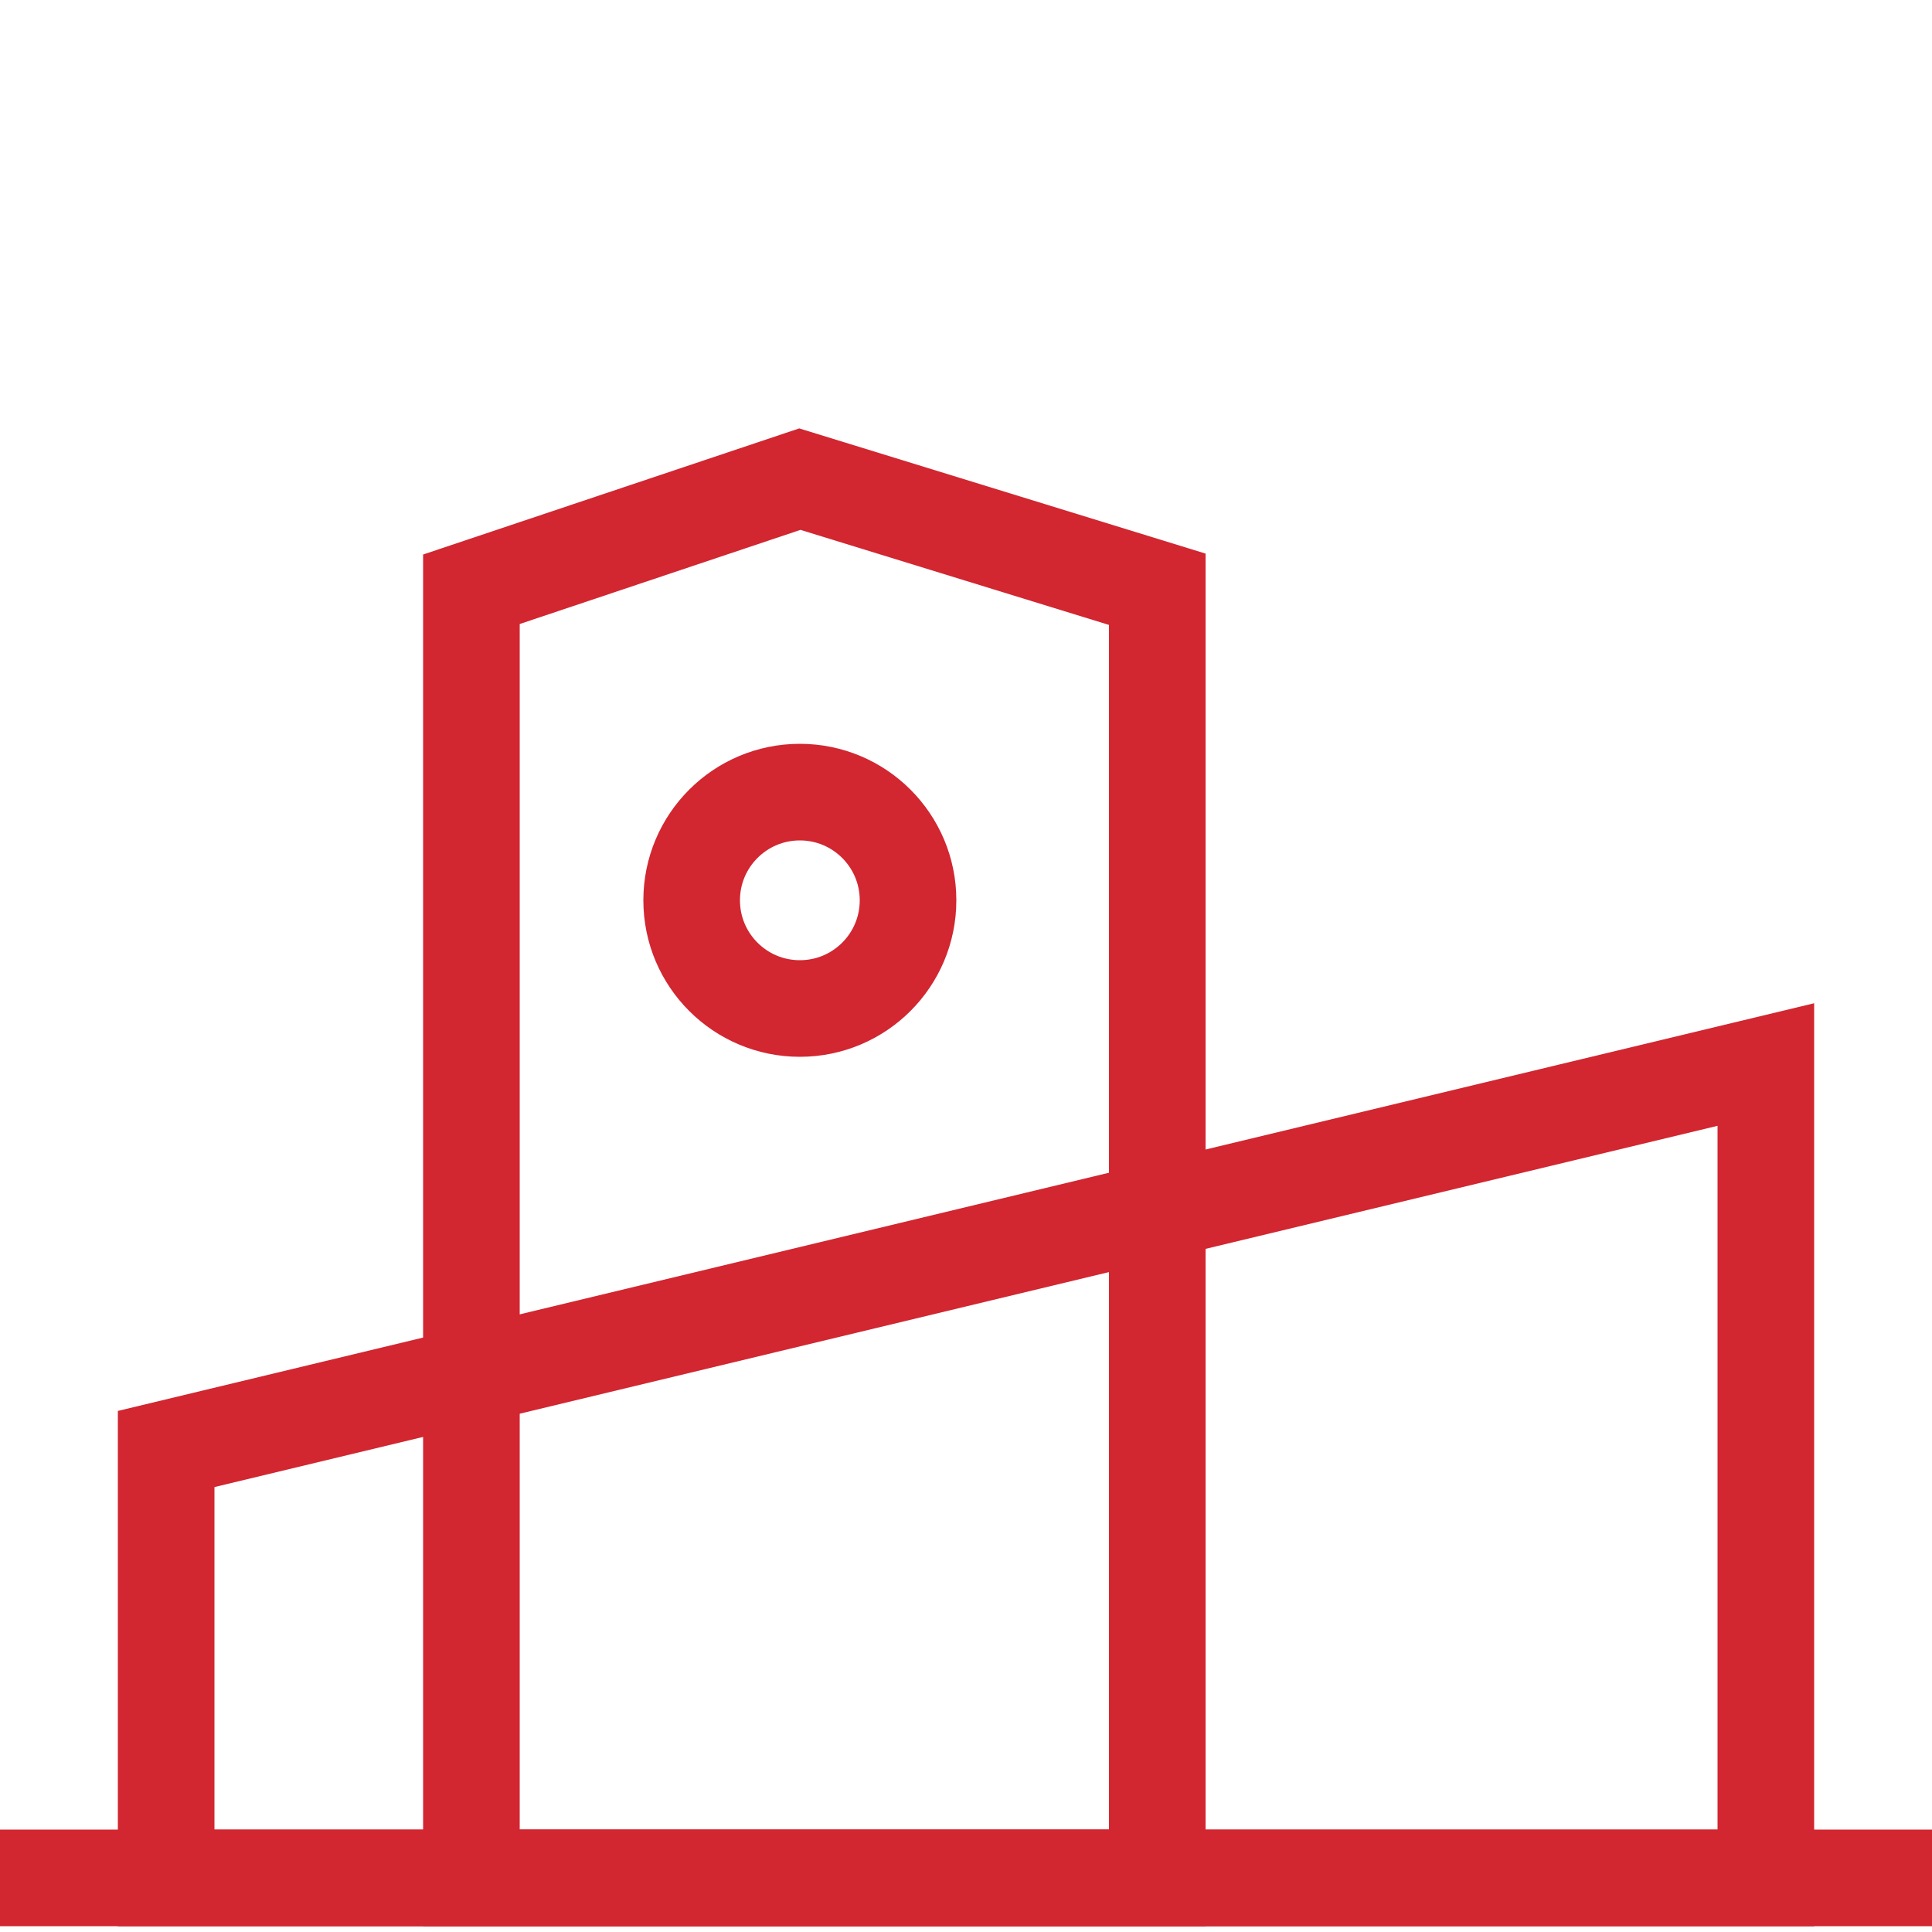
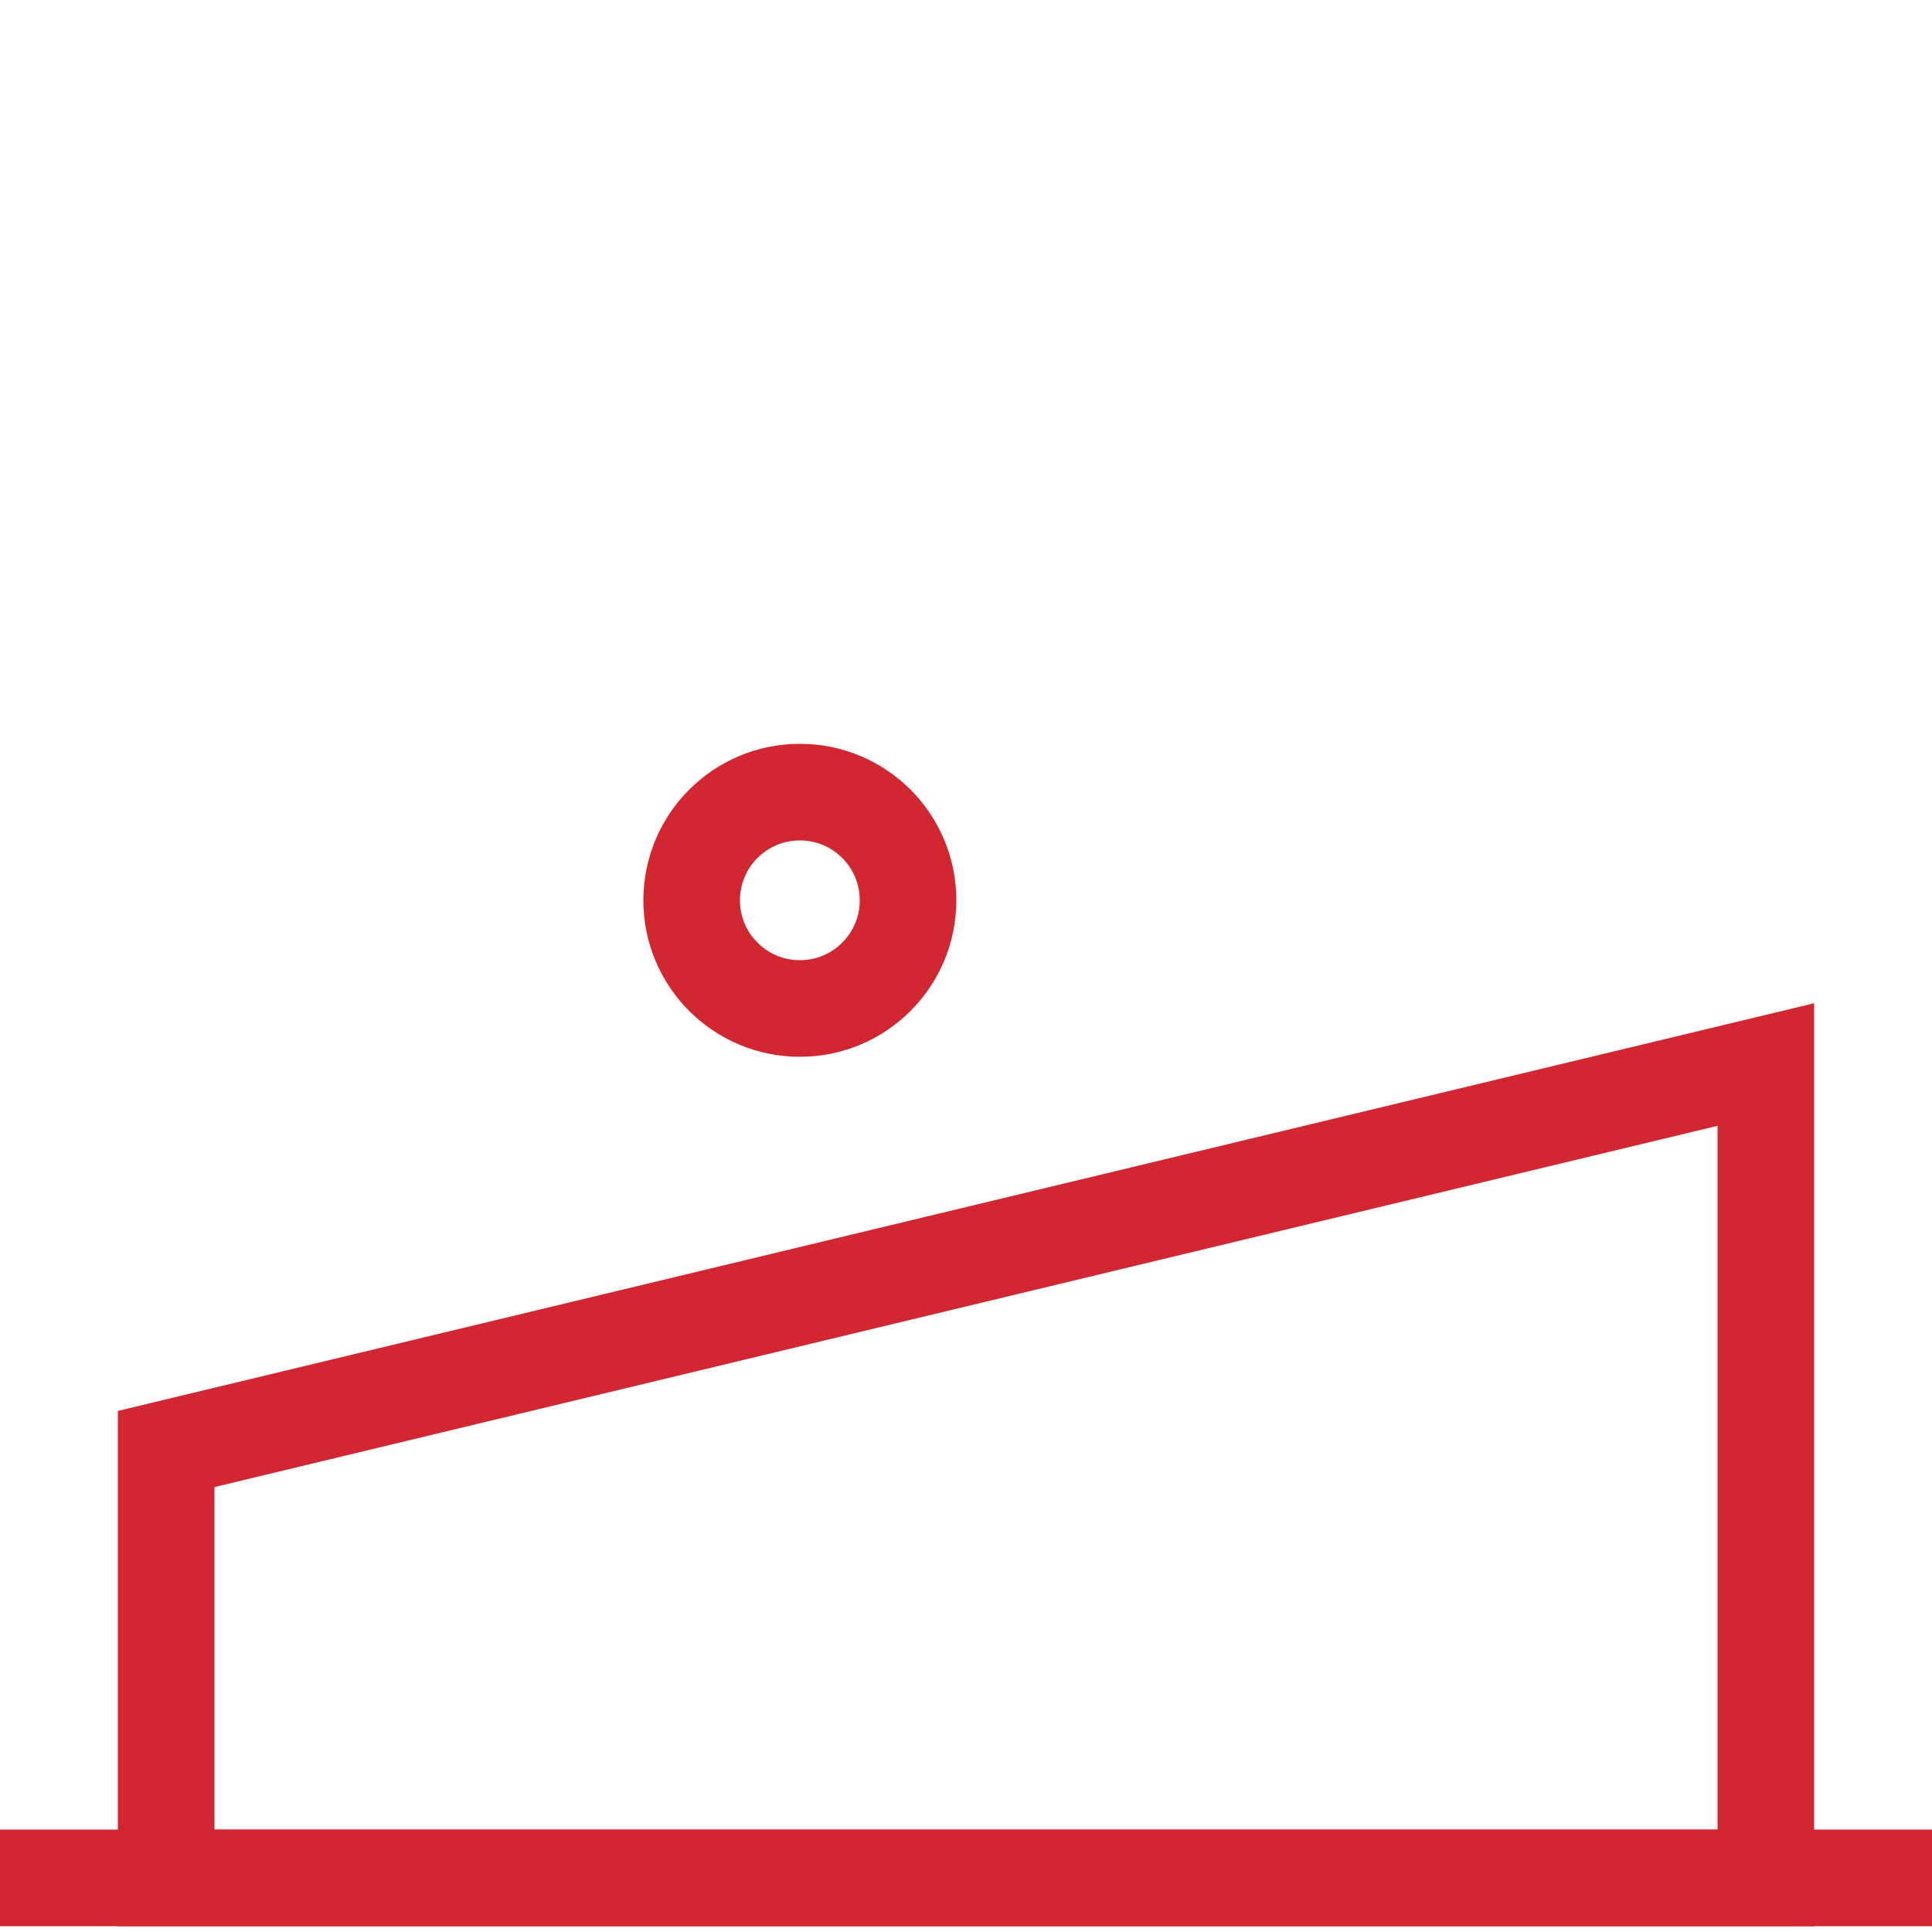
<svg xmlns="http://www.w3.org/2000/svg" id="Layer_1" version="1.1" viewBox="0 0 100 100">
  <circle cx="41.4" cy="46.6" r="5.6" fill="none" stroke="#d22630" stroke-miterlimit="10" stroke-width="5" />
  <line y1="97.2" x2="100" y2="97.2" fill="none" stroke="#d22630" stroke-miterlimit="10" stroke-width="5" />
  <polygon points="91.4 55.1 8.6 75 8.6 97.2 91.4 97.2 91.4 55.1" fill="none" stroke="#d22630" stroke-miterlimit="10" stroke-width="5" />
-   <polygon points="24.4 30.5 24.4 97.2 59.9 97.2 59.9 30.5 41.4 24.8 24.4 30.5" fill="none" stroke="#d22630" stroke-miterlimit="10" stroke-width="5" />
</svg>